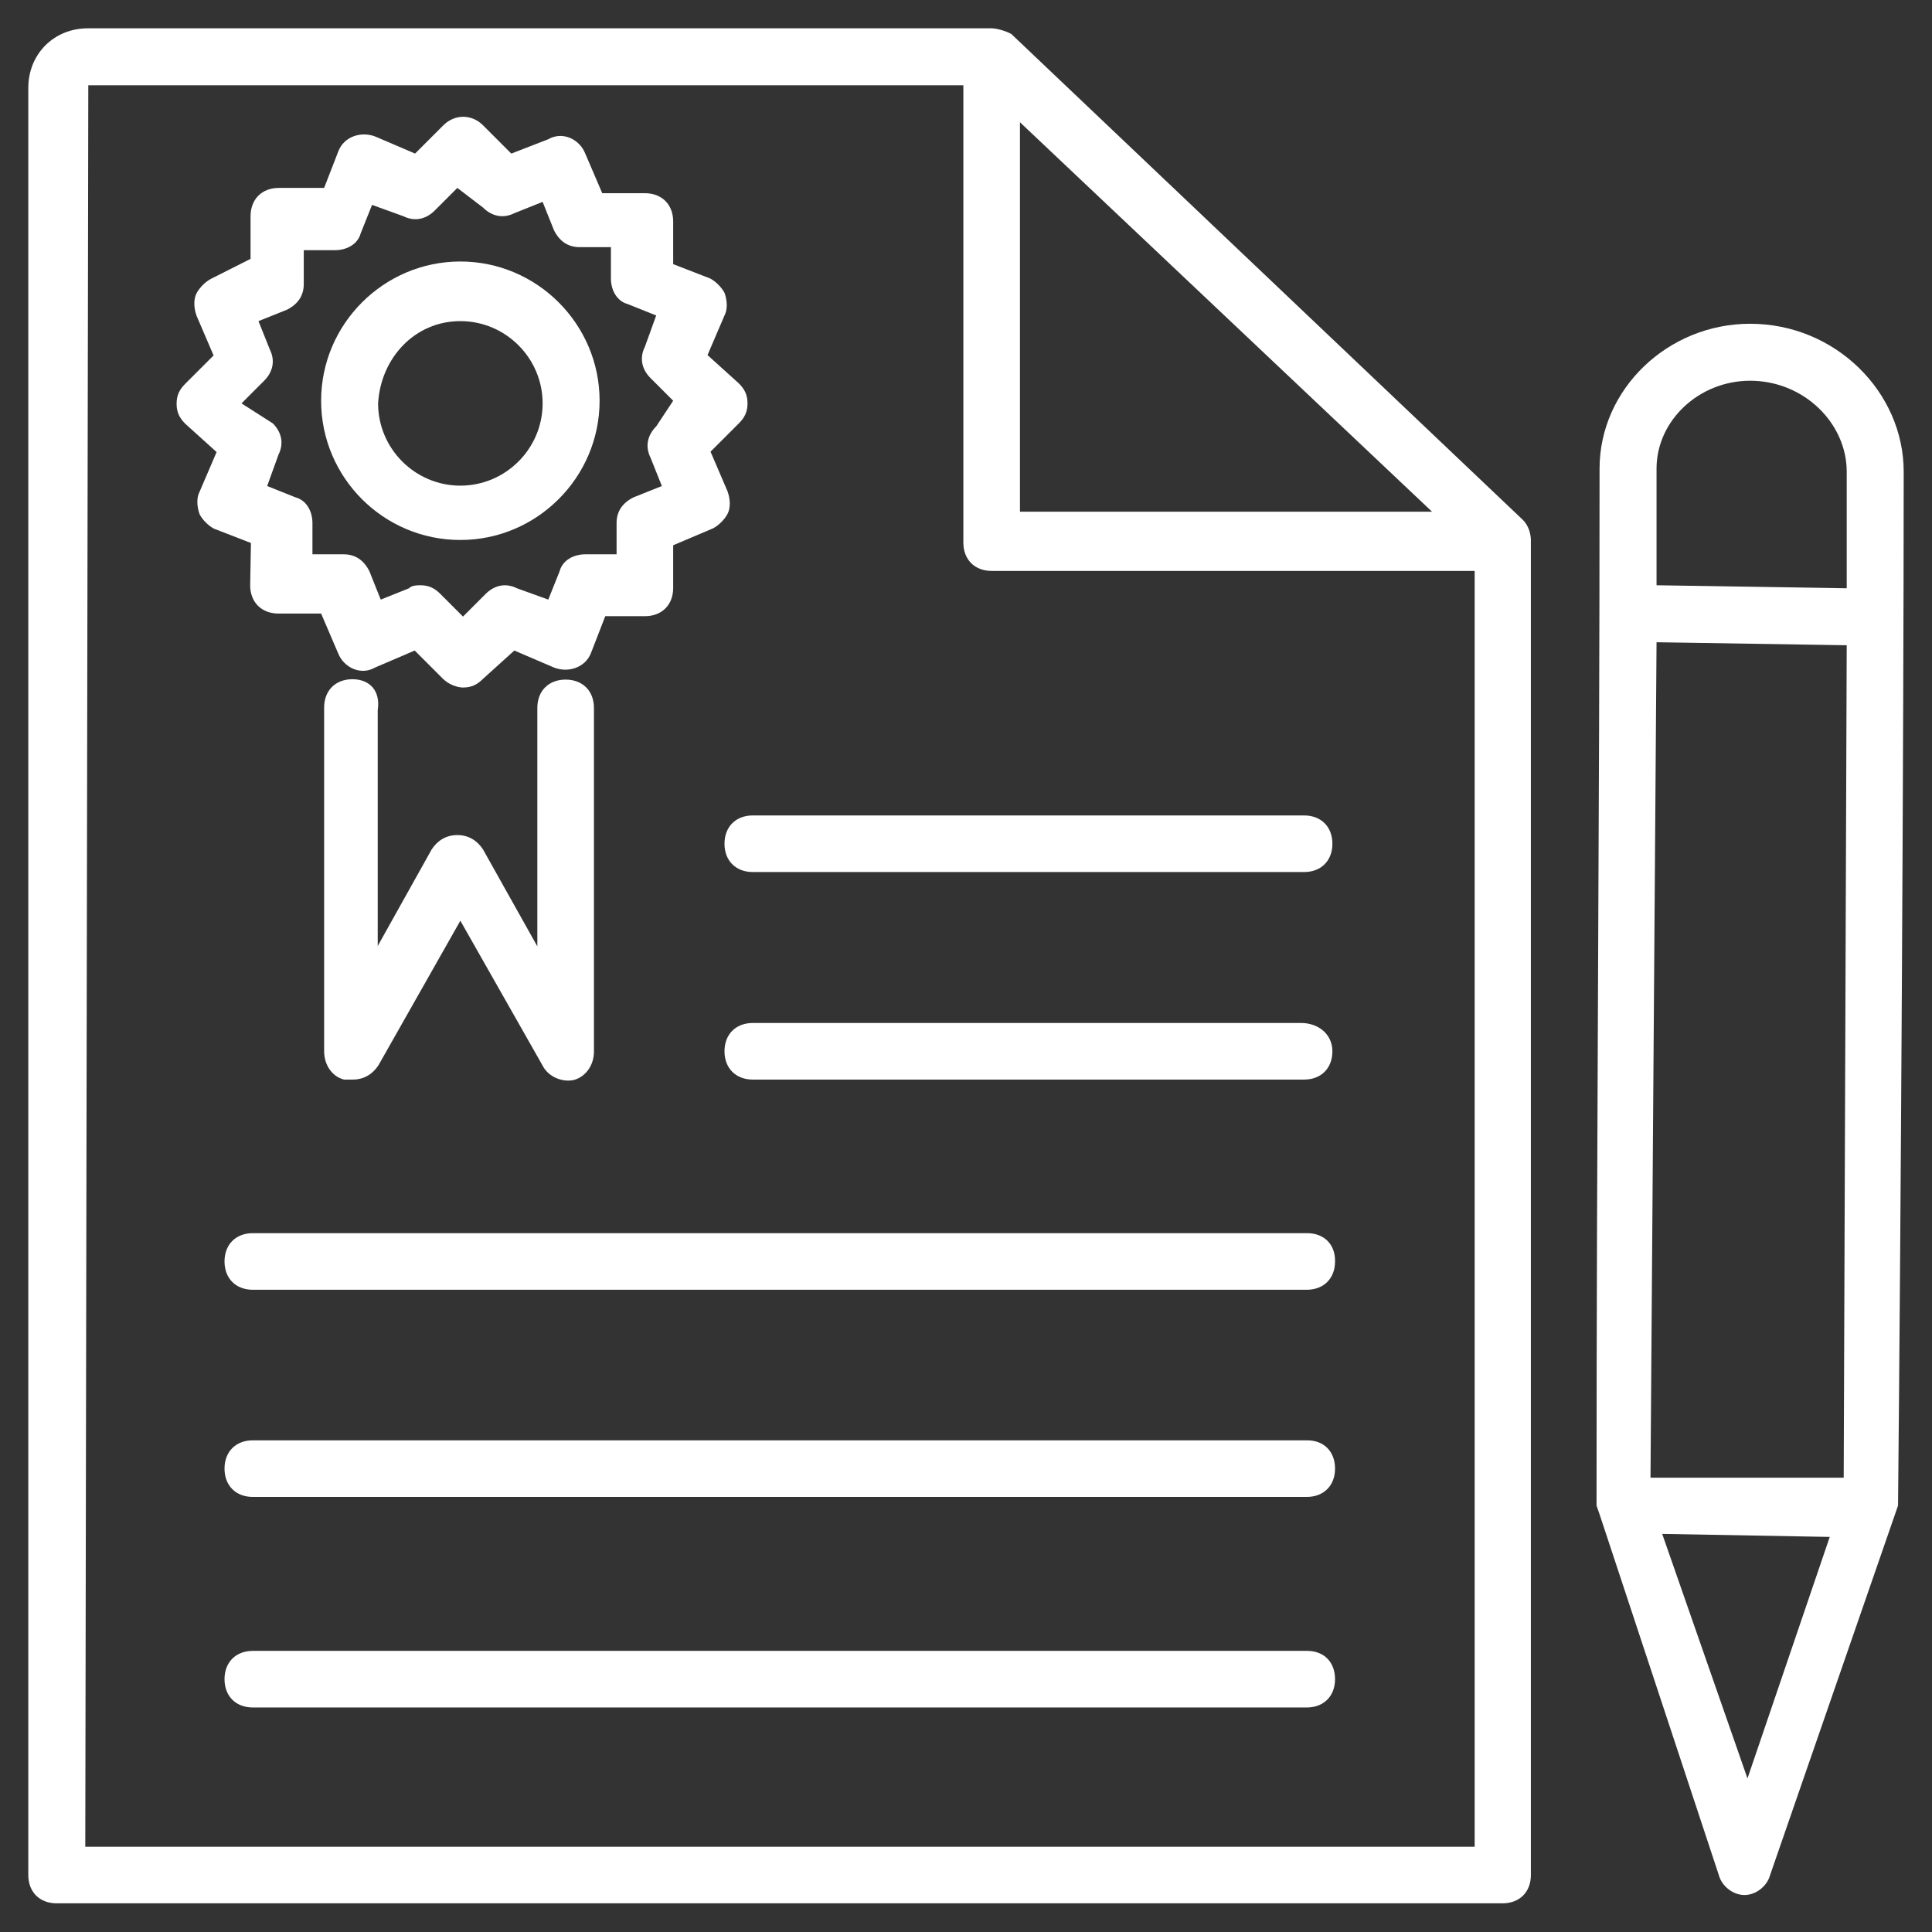
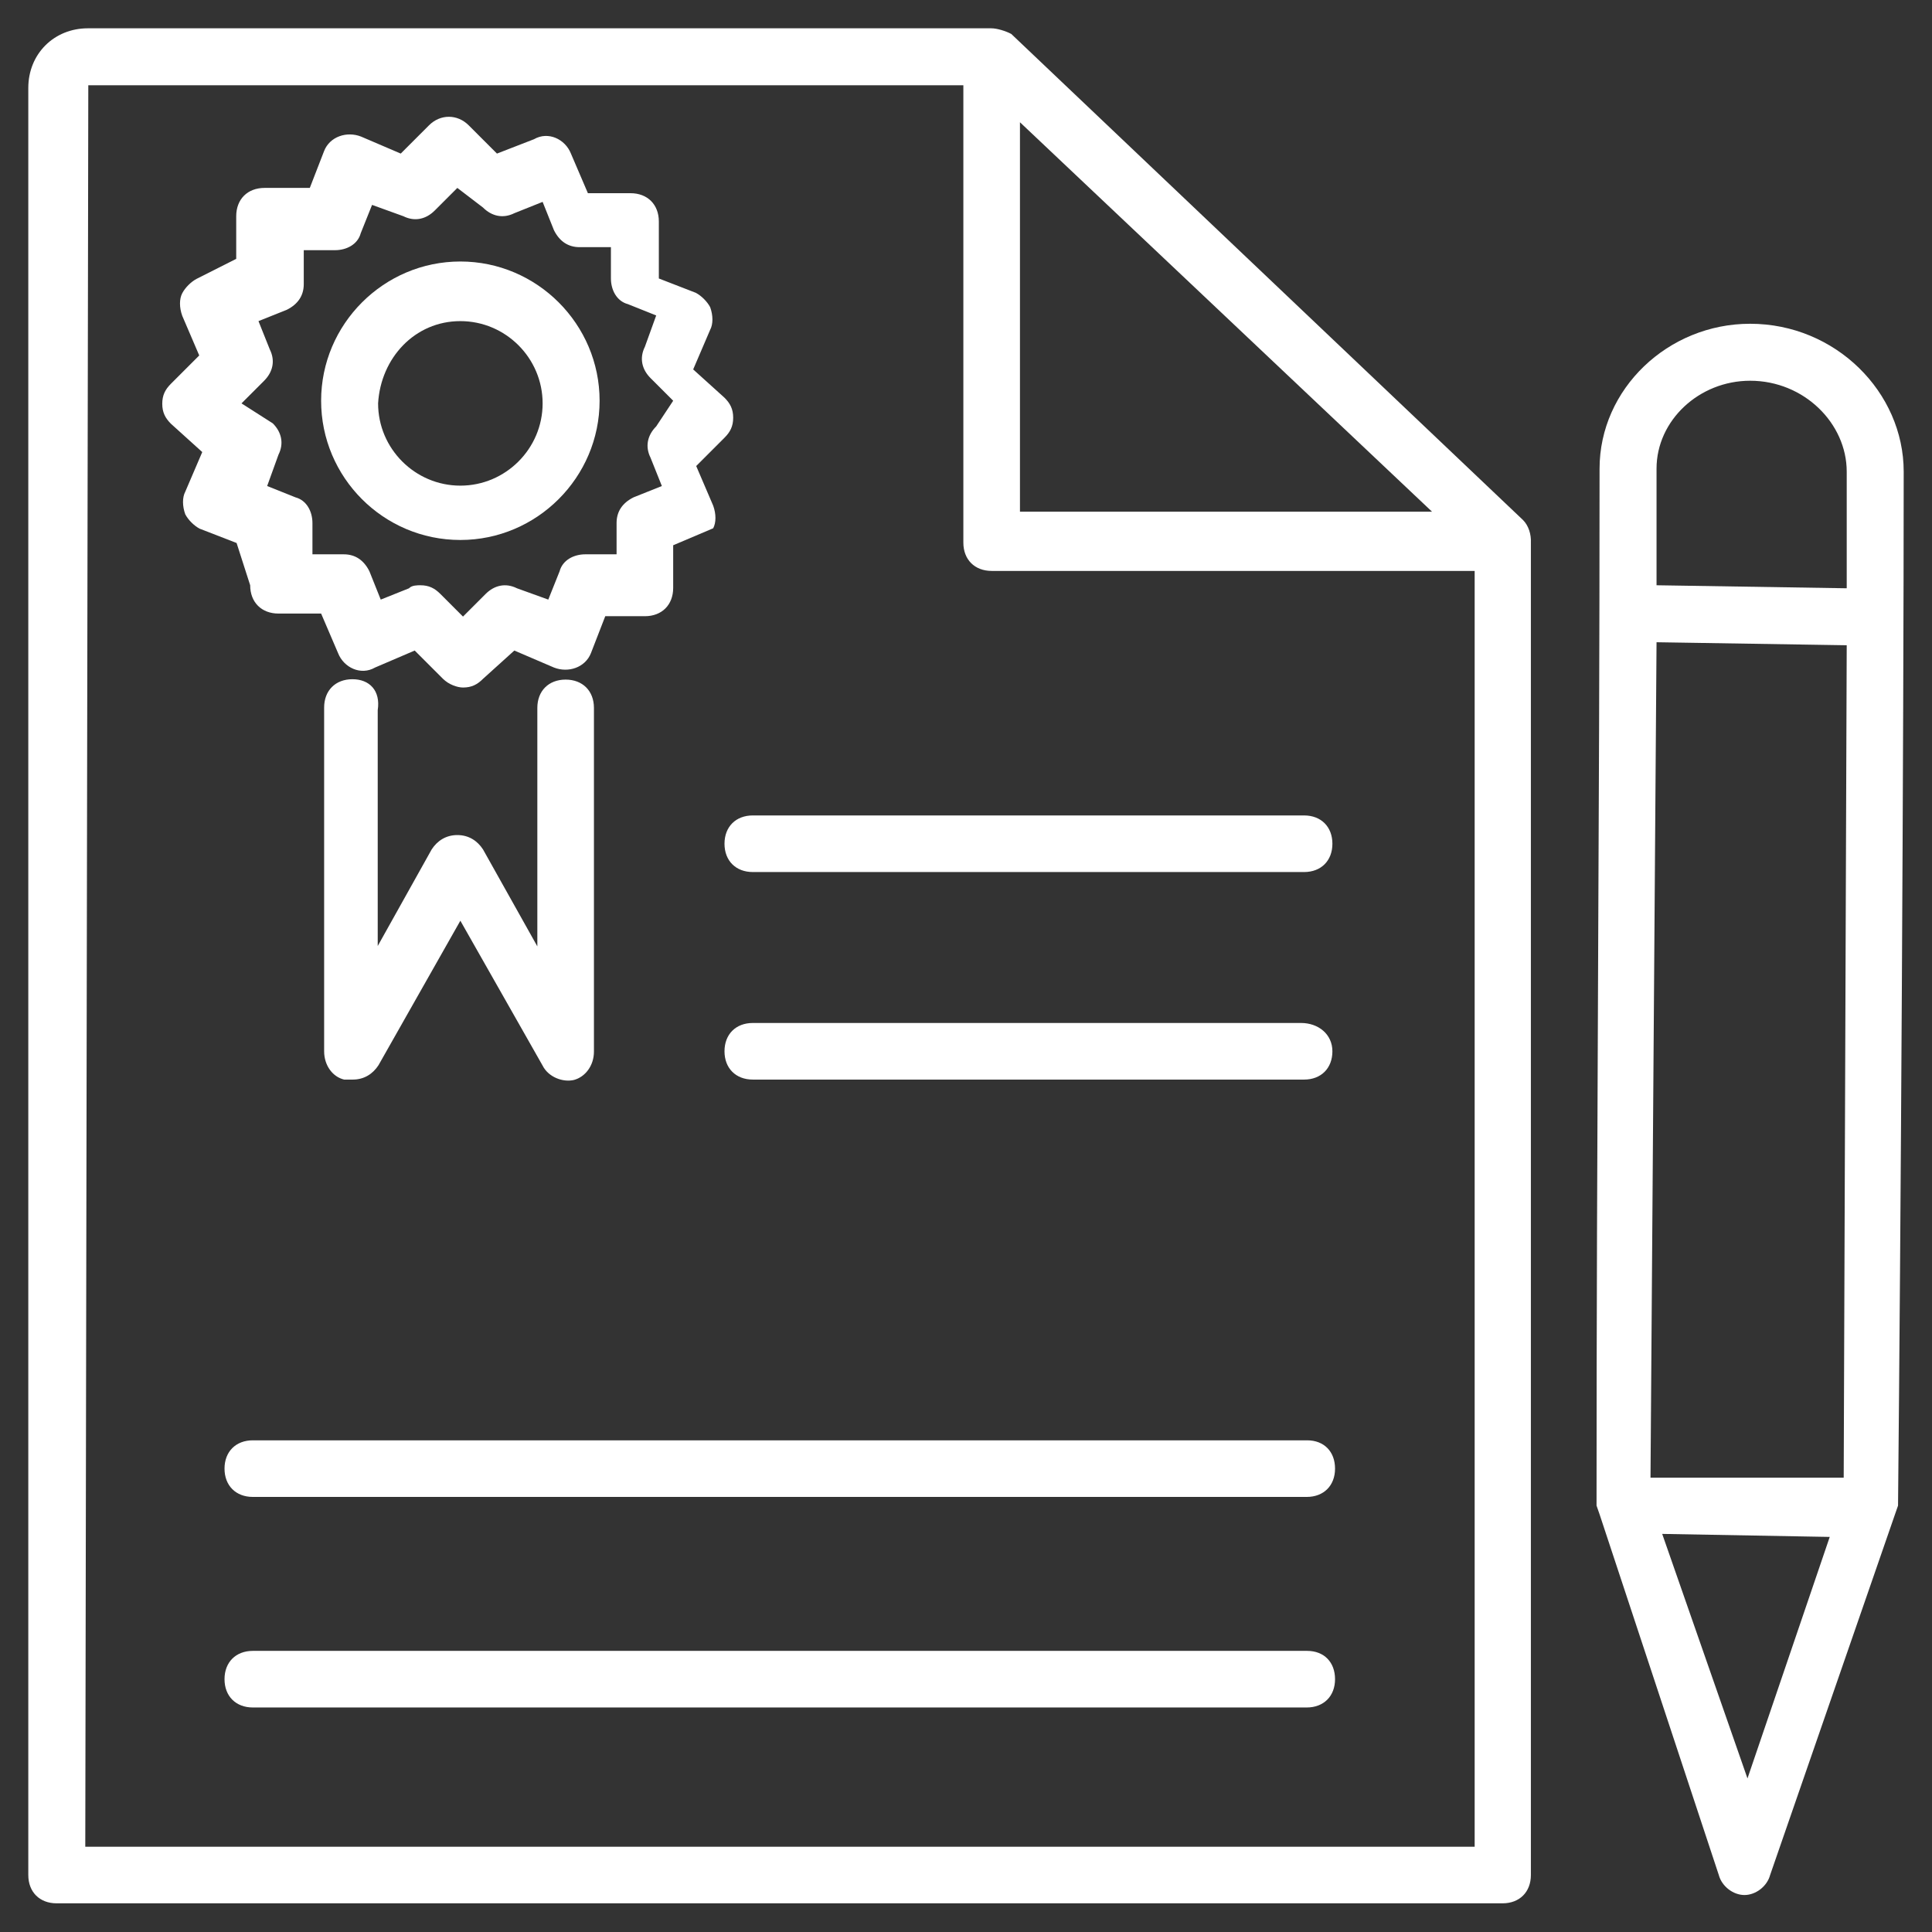
<svg xmlns="http://www.w3.org/2000/svg" version="1.1" id="Layer_1" x="0px" y="0px" viewBox="0 0 512 512" style="enable-background:new 0 0 512 512;" xml:space="preserve">
  <rect x="0" y="0" width="512" height="512" fill="#333333" stroke="none" />
  <style type="text/css">
	.st0{fill:#FFFFFF;}
</style>
  <g>
    <g>
      <g>
        <path class="st0" d="M403.6,137.8L268,9c-1.5-0.8-3.8-1.5-5.3-1.5H23.3c-9,0-15.8,6.8-15.8,15.8v473.6c0,4.5,3,7.5,7.5,7.5h383.2     c4.5,0,7.5-3,7.5-7.5V143.8C405.8,141.6,405.1,139.3,403.6,137.8L403.6,137.8z M270.3,32.4l109.2,103.2H270.3V32.4z M22.6,489.4     l0.8-466.8h231.9v121.2c0,4.5,3,7.5,7.5,7.5h128v338.1H22.6z" />
      </g>
    </g>
    <g>
      <g>
        <path class="st0" d="M122,143.1c20.3,0,36.9-16.6,36.9-36.9S142.3,69.3,122,69.3s-36.9,16.6-36.9,36.9S101.6,143.1,122,143.1z      M122,85.1c12,0,21.8,9.8,21.8,21.8s-9.8,21.8-21.8,21.8s-21.8-9.8-21.8-21.8C100.9,94.9,109.9,85.1,122,85.1z" />
      </g>
    </g>
    <g>
      <g>
        <path class="st0" d="M93.4,180c-4.5,0-7.5,3-7.5,7.5v91.1c0,3.8,2.3,6.8,5.3,7.5h2.3c3,0,5.3-1.5,6.8-3.8L122,244l21.8,38.4     c1.5,3,5.3,4.5,8.3,3.8c3-0.8,5.3-3.8,5.3-7.5v-91.1c0-4.5-3-7.5-7.5-7.5c-4.5,0-7.5,3-7.5,7.5v63.2L128,225.1     c-1.5-2.3-3.8-3.8-6.8-3.8s-5.3,1.5-6.8,3.8l-14.3,25.6v-62.5C100.9,183,97.9,180,93.4,180L93.4,180z" />
      </g>
    </g>
    <g>
      <g>
-         <path class="st0" d="M66.3,155.1c0,4.5,3,7.5,7.5,7.5h11.3l4.5,10.5c1.5,3.8,6,6,9.8,3.8l10.5-4.5l7.5,7.5     c1.5,1.5,3.8,2.3,5.3,2.3c2.3,0,3.8-0.8,5.3-2.3l8.3-7.5l10.5,4.5c3.8,1.5,8.3,0,9.8-3.8l3.8-9.8h10.5c4.5,0,7.5-3,7.5-7.5v-11.3     L189,140c1.5-0.8,3-2.3,3.8-3.8c0.8-1.5,0.8-3.8,0-6l-4.5-10.5l7.5-7.5c1.5-1.5,2.3-3,2.3-5.3c0-2.3-0.8-3.8-2.3-5.3l-8.3-7.5     l4.5-10.5c0.8-1.5,0.8-3.8,0-6c-0.8-1.5-2.3-3-3.8-3.8l-9.8-3.8V58.7c0-4.5-3-7.5-7.5-7.5h-11.3l-4.5-10.5c-1.5-3.8-6-6-9.8-3.8     l-9.8,3.8l-7.5-7.5c-3-3-7.5-3-10.5,0l-7.5,7.5l-10.5-4.5c-3.8-1.5-8.3,0-9.8,3.8l-3.8,9.8h-12c-4.5,0-7.5,3-7.5,7.5v11.3     l-10.5,5.3c-1.5,0.8-3,2.3-3.8,3.8s-0.8,3.8,0,6l4.5,10.5l-7.5,7.5c-1.5,1.5-2.3,3-2.3,5.3c0,2.3,0.8,3.8,2.3,5.3l8.3,7.5     l-4.5,10.5c-0.8,1.5-0.8,3.8,0,6c0.8,1.5,2.3,3,3.8,3.8l9.8,3.8L66.3,155.1z M64,106.9l6-6c2.3-2.3,3-5.3,1.5-8.3l-3-7.5l7.5-3     c3-1.5,4.5-3.8,4.5-6.8v-9h8.3c3,0,6-1.5,6.8-4.5l3-7.5l8.3,3c3,1.5,6,0.8,8.3-1.5l6-6L128,55c2.3,2.3,5.3,3,8.3,1.5l7.5-3l3,7.5     c1.5,3,3.8,4.5,6.8,4.5h8.3v8.3c0,3,1.5,6,4.5,6.8l7.5,3l-3,8.3c-1.5,3-0.8,6,1.5,8.3l6,6l-4.5,6.8c-2.3,2.3-3,5.3-1.5,8.3l3,7.5     l-7.5,3c-3,1.5-4.5,3.8-4.5,6.8v8.3h-8.3c-3,0-6,1.5-6.8,4.5l-3,7.5l-8.3-3c-3-1.5-6-0.8-8.3,1.5l-6,6l-6-6     c-1.5-1.5-3-2.3-5.3-2.3c-0.8,0-2.3,0-3,0.8l-7.5,3l-3-7.5c-1.5-3-3.8-4.5-6.8-4.5h-8.3v-8.3c0-3-1.5-6-4.5-6.8l-7.5-3l3-8.3     c1.5-3,0.8-6-1.5-8.3L64,106.9z" />
+         <path class="st0" d="M66.3,155.1c0,4.5,3,7.5,7.5,7.5h11.3l4.5,10.5c1.5,3.8,6,6,9.8,3.8l10.5-4.5l7.5,7.5     c1.5,1.5,3.8,2.3,5.3,2.3c2.3,0,3.8-0.8,5.3-2.3l8.3-7.5l10.5,4.5c3.8,1.5,8.3,0,9.8-3.8l3.8-9.8h10.5c4.5,0,7.5-3,7.5-7.5v-11.3     L189,140c0.8-1.5,0.8-3.8,0-6l-4.5-10.5l7.5-7.5c1.5-1.5,2.3-3,2.3-5.3c0-2.3-0.8-3.8-2.3-5.3l-8.3-7.5     l4.5-10.5c0.8-1.5,0.8-3.8,0-6c-0.8-1.5-2.3-3-3.8-3.8l-9.8-3.8V58.7c0-4.5-3-7.5-7.5-7.5h-11.3l-4.5-10.5c-1.5-3.8-6-6-9.8-3.8     l-9.8,3.8l-7.5-7.5c-3-3-7.5-3-10.5,0l-7.5,7.5l-10.5-4.5c-3.8-1.5-8.3,0-9.8,3.8l-3.8,9.8h-12c-4.5,0-7.5,3-7.5,7.5v11.3     l-10.5,5.3c-1.5,0.8-3,2.3-3.8,3.8s-0.8,3.8,0,6l4.5,10.5l-7.5,7.5c-1.5,1.5-2.3,3-2.3,5.3c0,2.3,0.8,3.8,2.3,5.3l8.3,7.5     l-4.5,10.5c-0.8,1.5-0.8,3.8,0,6c0.8,1.5,2.3,3,3.8,3.8l9.8,3.8L66.3,155.1z M64,106.9l6-6c2.3-2.3,3-5.3,1.5-8.3l-3-7.5l7.5-3     c3-1.5,4.5-3.8,4.5-6.8v-9h8.3c3,0,6-1.5,6.8-4.5l3-7.5l8.3,3c3,1.5,6,0.8,8.3-1.5l6-6L128,55c2.3,2.3,5.3,3,8.3,1.5l7.5-3l3,7.5     c1.5,3,3.8,4.5,6.8,4.5h8.3v8.3c0,3,1.5,6,4.5,6.8l7.5,3l-3,8.3c-1.5,3-0.8,6,1.5,8.3l6,6l-4.5,6.8c-2.3,2.3-3,5.3-1.5,8.3l3,7.5     l-7.5,3c-3,1.5-4.5,3.8-4.5,6.8v8.3h-8.3c-3,0-6,1.5-6.8,4.5l-3,7.5l-8.3-3c-3-1.5-6-0.8-8.3,1.5l-6,6l-6-6     c-1.5-1.5-3-2.3-5.3-2.3c-0.8,0-2.3,0-3,0.8l-7.5,3l-3-7.5c-1.5-3-3.8-4.5-6.8-4.5h-8.3v-8.3c0-3-1.5-6-4.5-6.8l-7.5-3l3-8.3     c1.5-3,0.8-6-1.5-8.3L64,106.9z" />
      </g>
    </g>
    <g>
      <g>
        <path class="st0" d="M504.5,125c0-21.1-18.1-39.2-40.7-39.2c-21.8,0-39.9,17.3-39.9,38.4c0,95.6-0.8,173.2-0.8,274.8l0.8,2.3     l31.6,95.6c0.8,3,3.8,5.3,6.8,5.3c3,0,6-2.3,6.8-5.3l33.1-95.6l0.8-2.3C503.7,329,504.5,195,504.5,125L504.5,125z M439,170.2     l50.4,0.8l-0.8,220.6h-51.2L439,170.2z M463.8,100.9c14.3,0,25.6,11.3,25.6,24.1v30.9l-50.4-0.8v-30.9     C439,111.4,450.3,100.9,463.8,100.9z M463.1,471.3l-22.6-64.8l44.4,0.8L463.1,471.3z" />
      </g>
    </g>
    <g>
      <g>
        <path class="st0" d="M192,223.6c0,4.5,3,7.5,7.5,7.5h146.1c4.5,0,7.5-3,7.5-7.5s-3-7.5-7.5-7.5H199.5     C195,216.1,192,219.1,192,223.6L192,223.6z" />
      </g>
    </g>
    <g>
      <g>
        <path class="st0" d="M344.8,271.1H199.5c-4.5,0-7.5,3-7.5,7.5s3,7.5,7.5,7.5h146.1c4.5,0,7.5-3,7.5-7.5S349.4,271.1,344.8,271.1     L344.8,271.1z" />
      </g>
    </g>
    <g>
      <g>
-         <path class="st0" d="M346.4,326.8H67c-4.5,0-7.5,3-7.5,7.5c0,4.5,3,7.5,7.5,7.5h279.3c4.5,0,7.5-3,7.5-7.5     C353.9,329.8,350.9,326.8,346.4,326.8z" />
-       </g>
+         </g>
    </g>
    <g>
      <g>
        <path class="st0" d="M346.4,381.7H67c-4.5,0-7.5,3-7.5,7.5s3,7.5,7.5,7.5h279.3c4.5,0,7.5-3,7.5-7.5S350.9,381.7,346.4,381.7z" />
      </g>
    </g>
    <g>
      <g>
        <path class="st0" d="M346.4,437.5H67c-4.5,0-7.5,3-7.5,7.5s3,7.5,7.5,7.5h279.3c4.5,0,7.5-3,7.5-7.5S350.9,437.5,346.4,437.5z" />
      </g>
    </g>
  </g>
</svg>